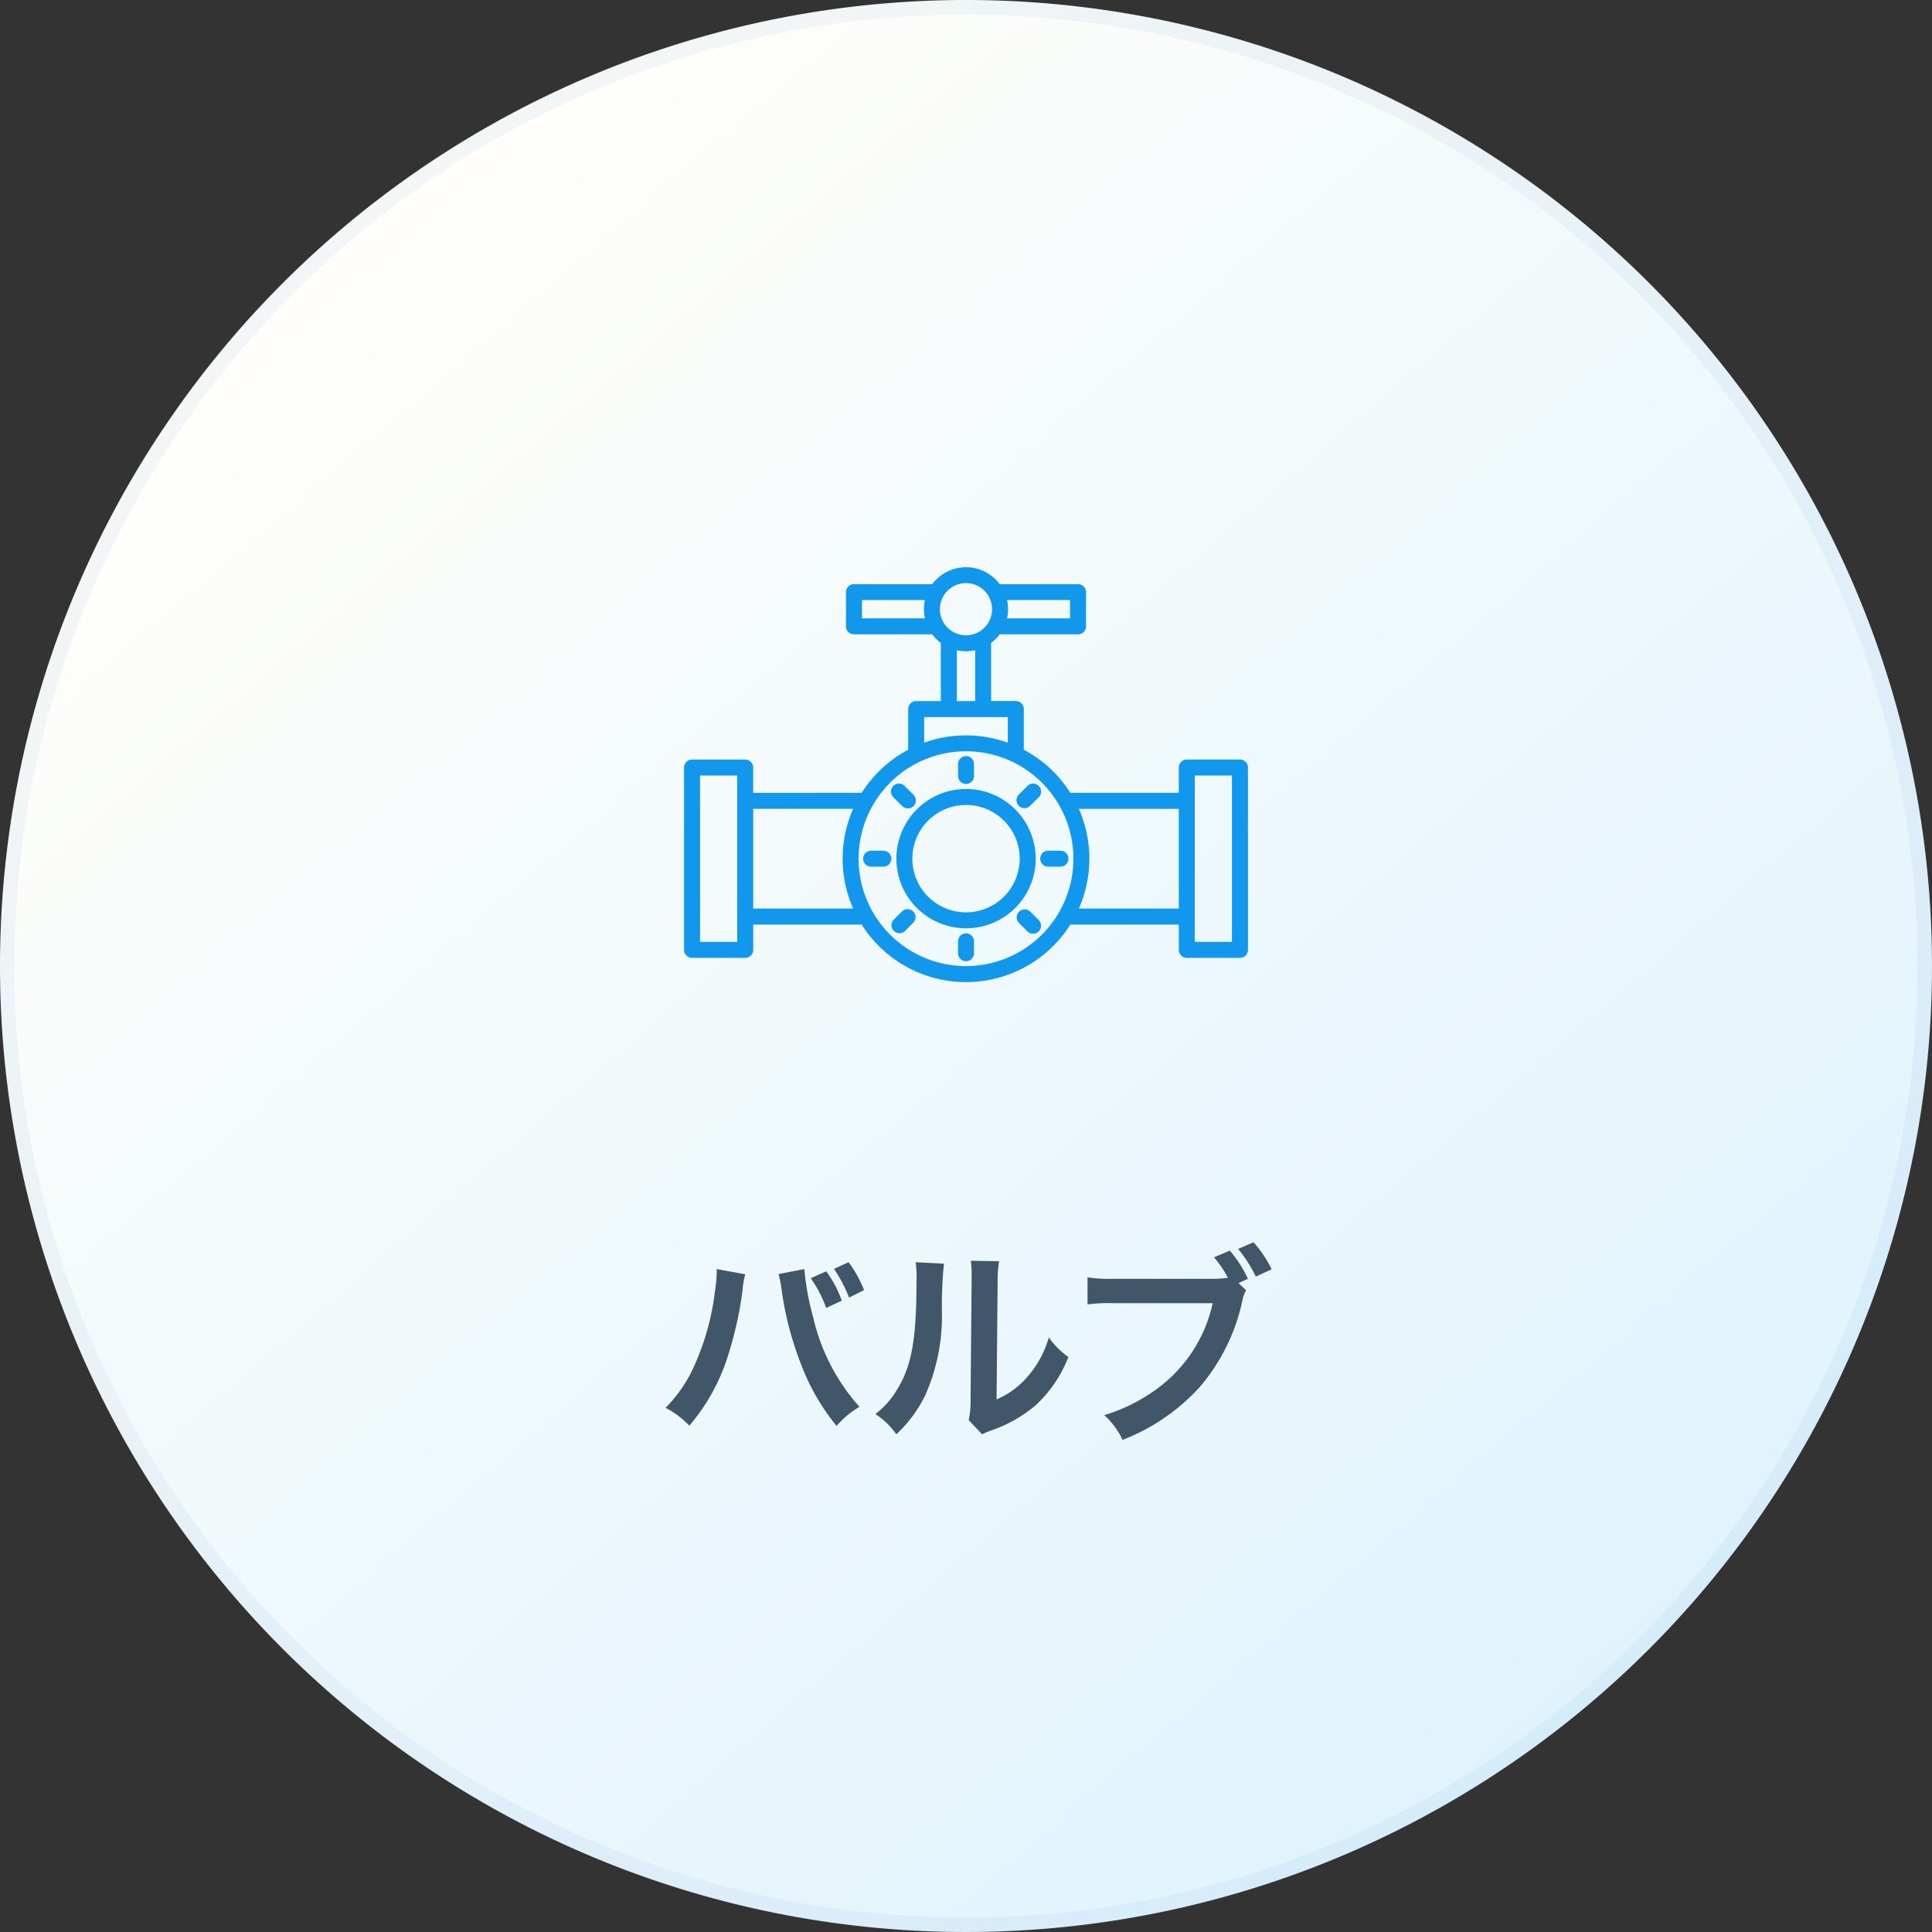
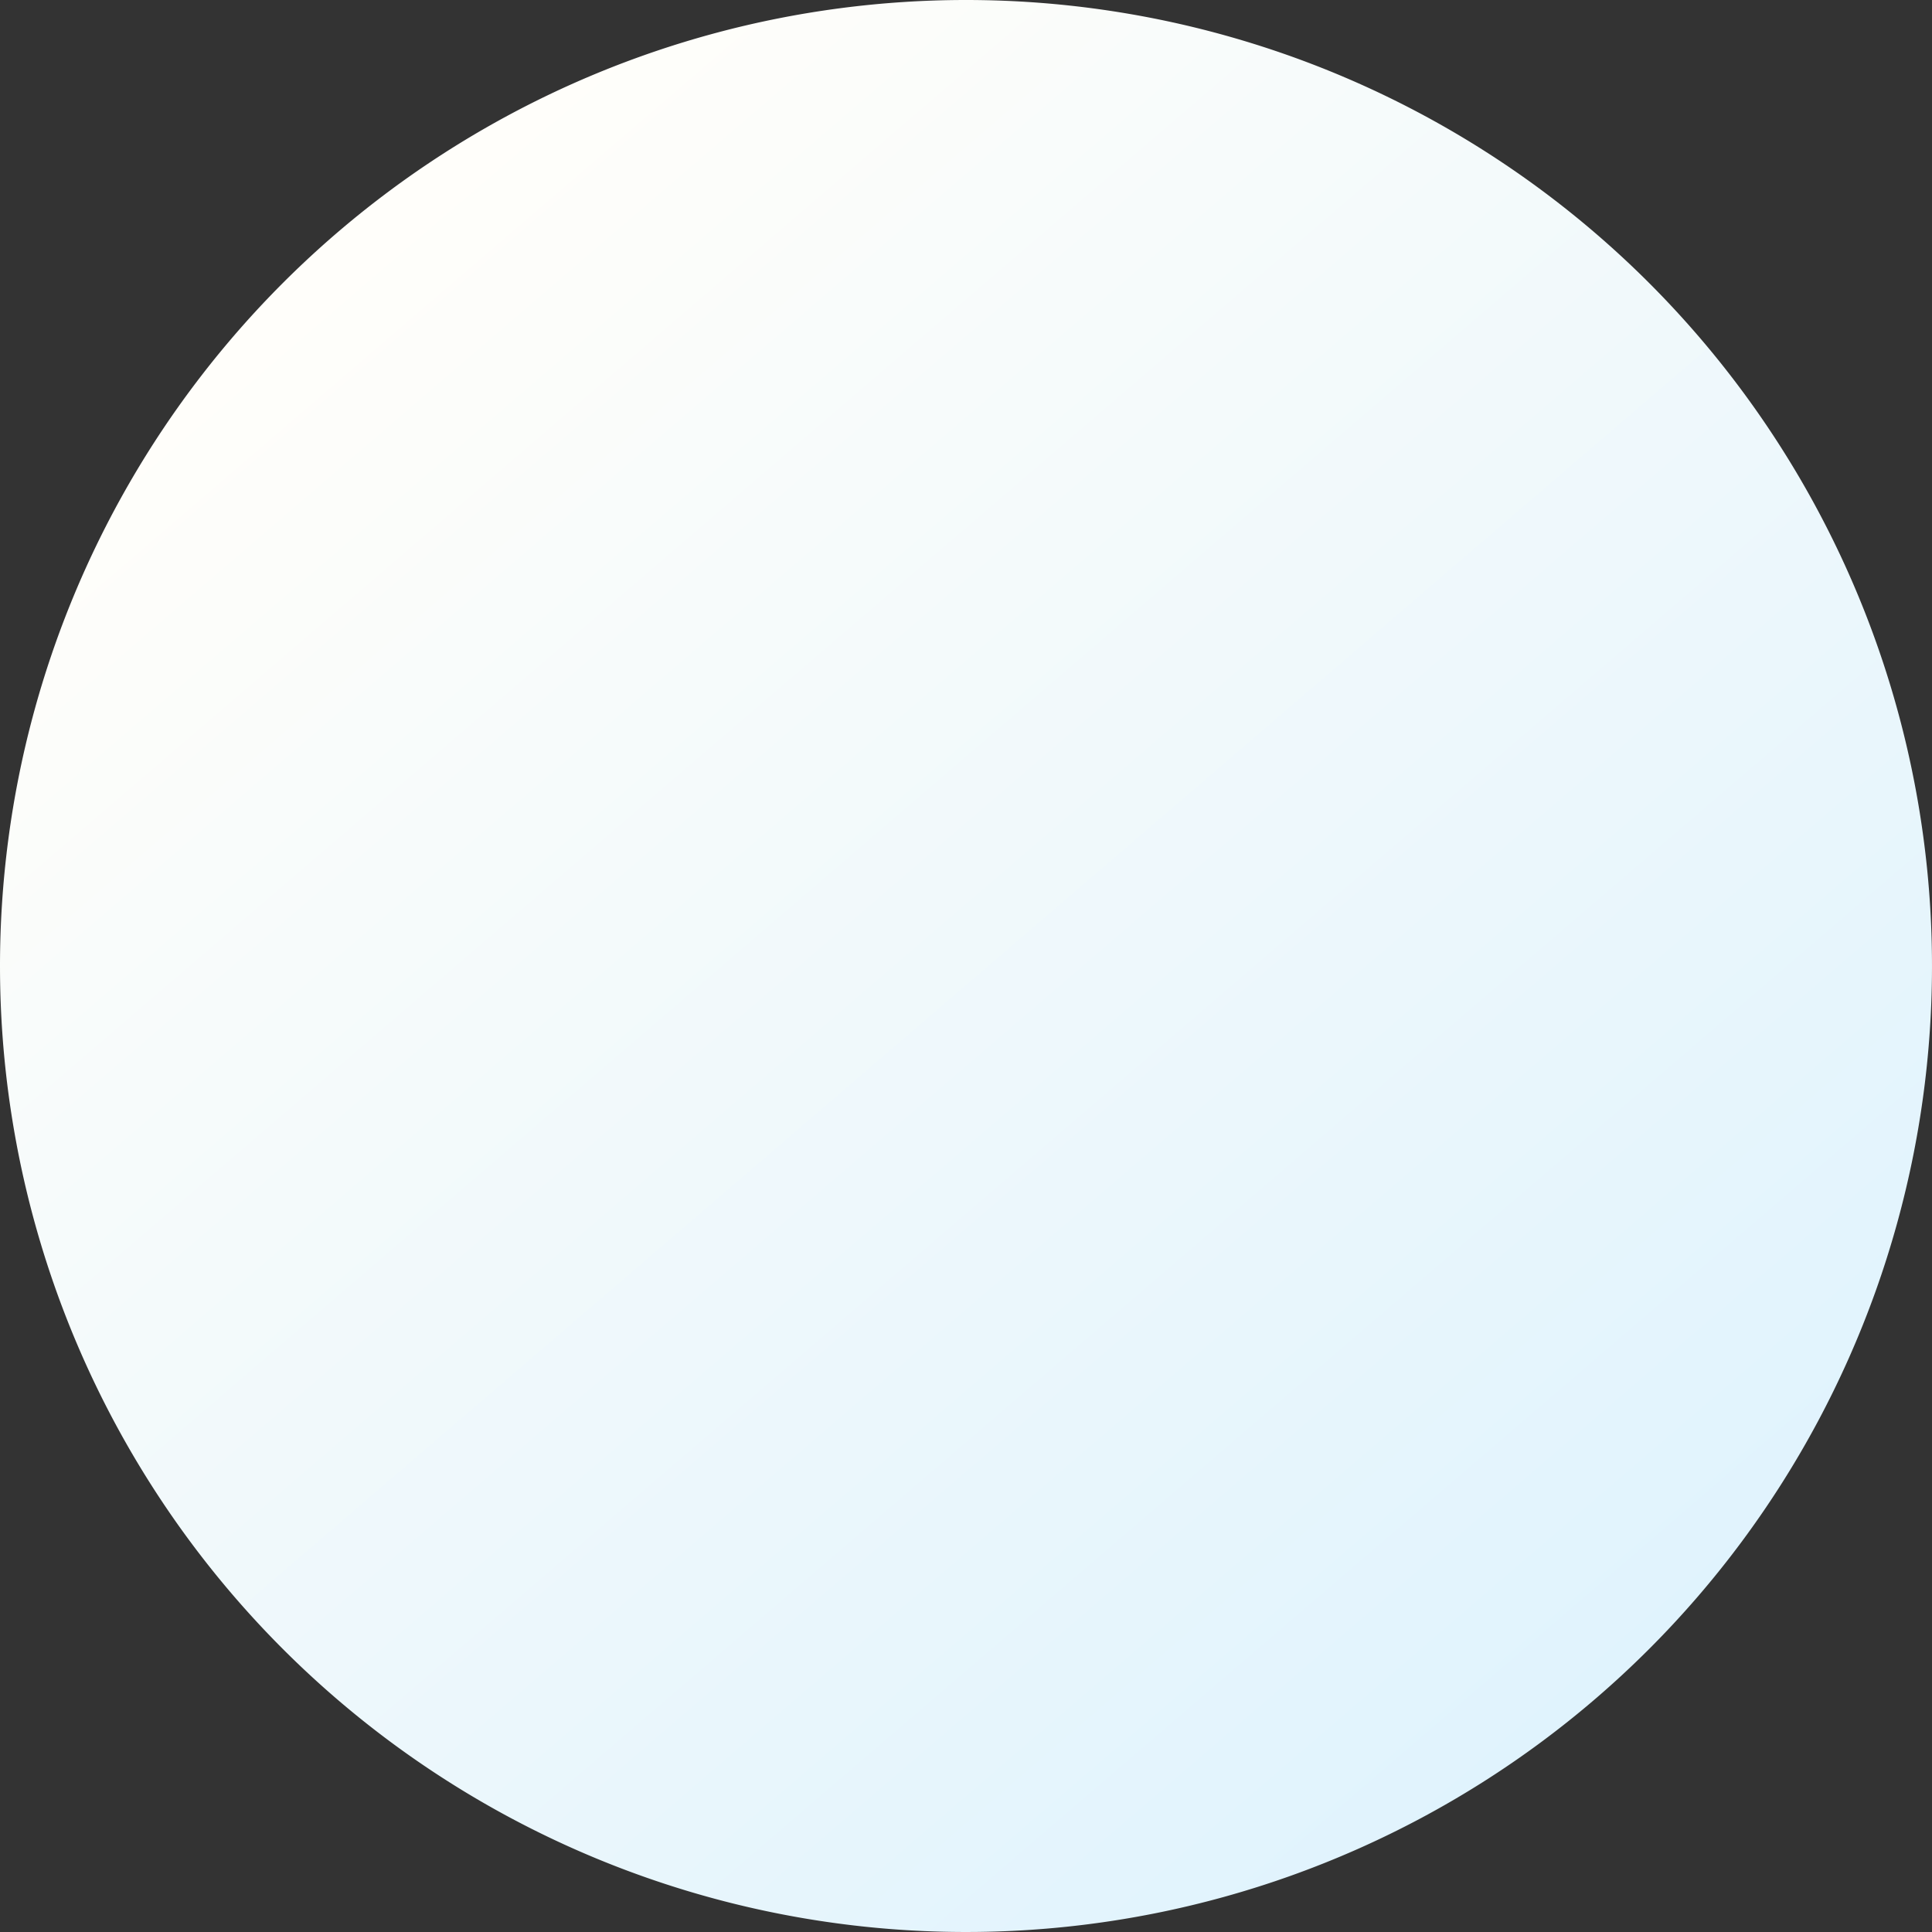
<svg xmlns="http://www.w3.org/2000/svg" width="130" height="130" viewBox="0 0 130 130">
  <rect x="0" y="0" width="130" height="130" fill="#333333" stroke="none" />
  <defs>
    <linearGradient id="a" x1="0.172" y1="0.146" x2="0.81" y2="0.889" gradientUnits="objectBoundingBox">
      <stop offset="0" stop-color="#fffefa" />
      <stop offset="1" stop-color="#e0f3fd" />
    </linearGradient>
    <clipPath id="b">
-       <rect width="40" height="40" transform="translate(-3)" fill="#fff" stroke="#707070" stroke-width="1" />
-     </clipPath>
+       </clipPath>
  </defs>
  <g transform="translate(-5007 -2363)">
    <g style="mix-blend-mode:multiply;isolation:isolate">
      <path d="M65,0A65,65,0,1,1,0,65,65,65,0,0,1,65,0Z" transform="translate(5007 2363)" fill="url(#a)" />
-       <path d="M65,1A63.7,63.7,0,0,0,29.218,11.93,64.19,64.19,0,0,0,6.029,40.089a63.914,63.914,0,0,0,5.9,60.694,64.19,64.19,0,0,0,28.159,23.189,63.914,63.914,0,0,0,60.694-5.9,64.19,64.19,0,0,0,23.189-28.159,63.914,63.914,0,0,0-5.9-60.694A64.19,64.19,0,0,0,89.911,6.029,63.6,63.6,0,0,0,65,1m0-1A65,65,0,1,1,0,65,65,65,0,0,1,65,0Z" transform="translate(5007 2363)" fill="rgba(0,87,170,0.05)" />
    </g>
    <g transform="translate(5055 2395.121)" clip-path="url(#b)">
      <g transform="translate(17 20)">
        <path d="M37.407,12.947H33.829a.538.538,0,0,0-.538.538v1.7h-7.3a8.366,8.366,0,0,0-3.129-2.9V9.549a.538.538,0,0,0-.538-.538H20.662V5.1a2.827,2.827,0,0,0,.579-.578h5.27a.539.539,0,0,0,.538-.538v-2.3a.539.539,0,0,0-.538-.538h-5.27a2.828,2.828,0,0,0-4.537,0h-5.27a.538.538,0,0,0-.538.538v2.3a.538.538,0,0,0,.538.538H16.7a2.853,2.853,0,0,0,.578.578V9.012H15.62a.538.538,0,0,0-.538.538v2.737a8.366,8.366,0,0,0-3.129,2.9h-7.3v-1.7a.538.538,0,0,0-.538-.538H.538A.538.538,0,0,0,0,13.485V25.753a.538.538,0,0,0,.538.538H4.116a.538.538,0,0,0,.538-.538v-1.7h7.3a8.3,8.3,0,0,0,14.038,0h7.3v1.7a.538.538,0,0,0,.538.538h3.578a.538.538,0,0,0,.538-.538V13.485a.538.538,0,0,0-.538-.538M3.578,25.215h-2.5V14.022h2.5Zm22.395-23v1.23H21.734a2.836,2.836,0,0,0,0-1.23Zm-14,1.23V2.215H16.21a2.836,2.836,0,0,0,0,1.23Zm7-2.369A1.755,1.755,0,1,1,17.217,2.83a1.757,1.757,0,0,1,1.755-1.755m-.614,4.517a2.81,2.81,0,0,0,1.23,0v3.42h-1.23Zm-2.2,4.5h5.628v1.721a8.3,8.3,0,0,0-5.628,0ZM4.654,22.973V16.264h6.725a8.3,8.3,0,0,0,0,6.709Zm14.318,3.872A7.227,7.227,0,1,1,26.2,19.619a7.235,7.235,0,0,1-7.228,7.227m7.594-3.872a8.3,8.3,0,0,0,0-6.709h6.725v6.709Zm10.3,2.242h-2.5V14.022h2.5Zm-11-5.6a.538.538,0,0,1-.538.538h-.8a.538.538,0,1,1,0-1.075h.8a.538.538,0,0,1,.538.538m-2.02,4.115a.538.538,0,1,1-.76.76l-.562-.562a.538.538,0,0,1,.76-.76ZM19.51,25.18v.8a.537.537,0,1,1-1.074,0v-.8a.537.537,0,1,1,1.074,0m-4.09-2.009a.538.538,0,0,1,0,.76l-.562.562a.538.538,0,0,1-.76-.76l.562-.562a.537.537,0,0,1,.76,0m-1.471-3.553a.538.538,0,0,1-.538.538h-.8a.538.538,0,1,1,0-1.075h.8a.538.538,0,0,1,.538.538M14.1,15.5a.538.538,0,1,1,.76-.76l.562.562a.538.538,0,1,1-.76.76Zm4.338-1.447v-.8a.537.537,0,1,1,1.074,0v.8a.537.537,0,1,1-1.074,0m4.09,2.009a.538.538,0,0,1,0-.76l.562-.562a.538.538,0,1,1,.76.76l-.562.562a.537.537,0,0,1-.76,0m-3.553-1.134a4.687,4.687,0,1,0,4.687,4.687,4.692,4.692,0,0,0-4.687-4.687m0,8.3a3.612,3.612,0,1,1,3.612-3.612,3.616,3.616,0,0,1-3.612,3.612" transform="translate(-18.972 -13.96)" fill="#1198ed" />
      </g>
    </g>
-     <path d="M-16.772-10.486v.2A10.273,10.273,0,0,1-16.9-8.932a17.026,17.026,0,0,1-1.316,4.8,9.434,9.434,0,0,1-2,2.982,6.137,6.137,0,0,1,1.6,1.2A13.367,13.367,0,0,0-16.142-4.27a25.047,25.047,0,0,0,1.106-4.788,5.926,5.926,0,0,1,.182-1.078Zm4.158.336a6.977,6.977,0,0,1,.2,1.008,21.928,21.928,0,0,0,1.33,5.1A14.707,14.707,0,0,0-8.708.07a6.034,6.034,0,0,1,1.54-1.288A13.541,13.541,0,0,1-10.29-7.266a18.123,18.123,0,0,1-.588-3.22Zm2.17.28a8.5,8.5,0,0,1,1.036,2l1.05-.49a7.28,7.28,0,0,0-1.05-1.974Zm3.584.8A8.022,8.022,0,0,0-7.9-10.948l-.98.448A9.989,9.989,0,0,1-7.868-8.568Zm3.472-1.876a7.036,7.036,0,0,1,.056,1.274c0,3.92-.322,5.726-1.33,7.336A5.752,5.752,0,0,1-6.1-.728,4.983,4.983,0,0,1-4.69.63,8.915,8.915,0,0,0-2.758-1.96,13.109,13.109,0,0,0-1.624-7.714a29.257,29.257,0,0,1,.14-3.136Zm3.71-.1a6.059,6.059,0,0,1,.056.924v.42l-.07,7.9A6.274,6.274,0,0,1,.182-.322l.9.952a6.092,6.092,0,0,1,.6-.252A9.246,9.246,0,0,0,4.662-1.3,8.688,8.688,0,0,0,6.888-4.564,5.868,5.868,0,0,1,5.572-5.88,6.841,6.841,0,0,1,4.2-3.318a5.628,5.628,0,0,1-2.142,1.6l.07-7.966a7.586,7.586,0,0,1,.1-1.33Zm18.018,1.5.63-.28a8.01,8.01,0,0,0-1.218-1.9l-1.064.448A7.716,7.716,0,0,1,17.626-9.9a8.262,8.262,0,0,1-1.232.07H9.968a9.861,9.861,0,0,1-1.792-.1v1.82A11.114,11.114,0,0,1,9.94-8.19H16.6a9.7,9.7,0,0,1-4.242,6.1A11.391,11.391,0,0,1,9.3-.658a5.152,5.152,0,0,1,1.232,1.666,13.631,13.631,0,0,0,5.208-3.57,13.16,13.16,0,0,0,2.87-5.866,2.105,2.105,0,0,1,.238-.63Zm2.226-.924a7.95,7.95,0,0,0-1.218-1.82l-1.036.448A9.208,9.208,0,0,1,19.5-9.982Z" transform="translate(5072 2458.879)" fill="#42566a" />
  </g>
</svg>